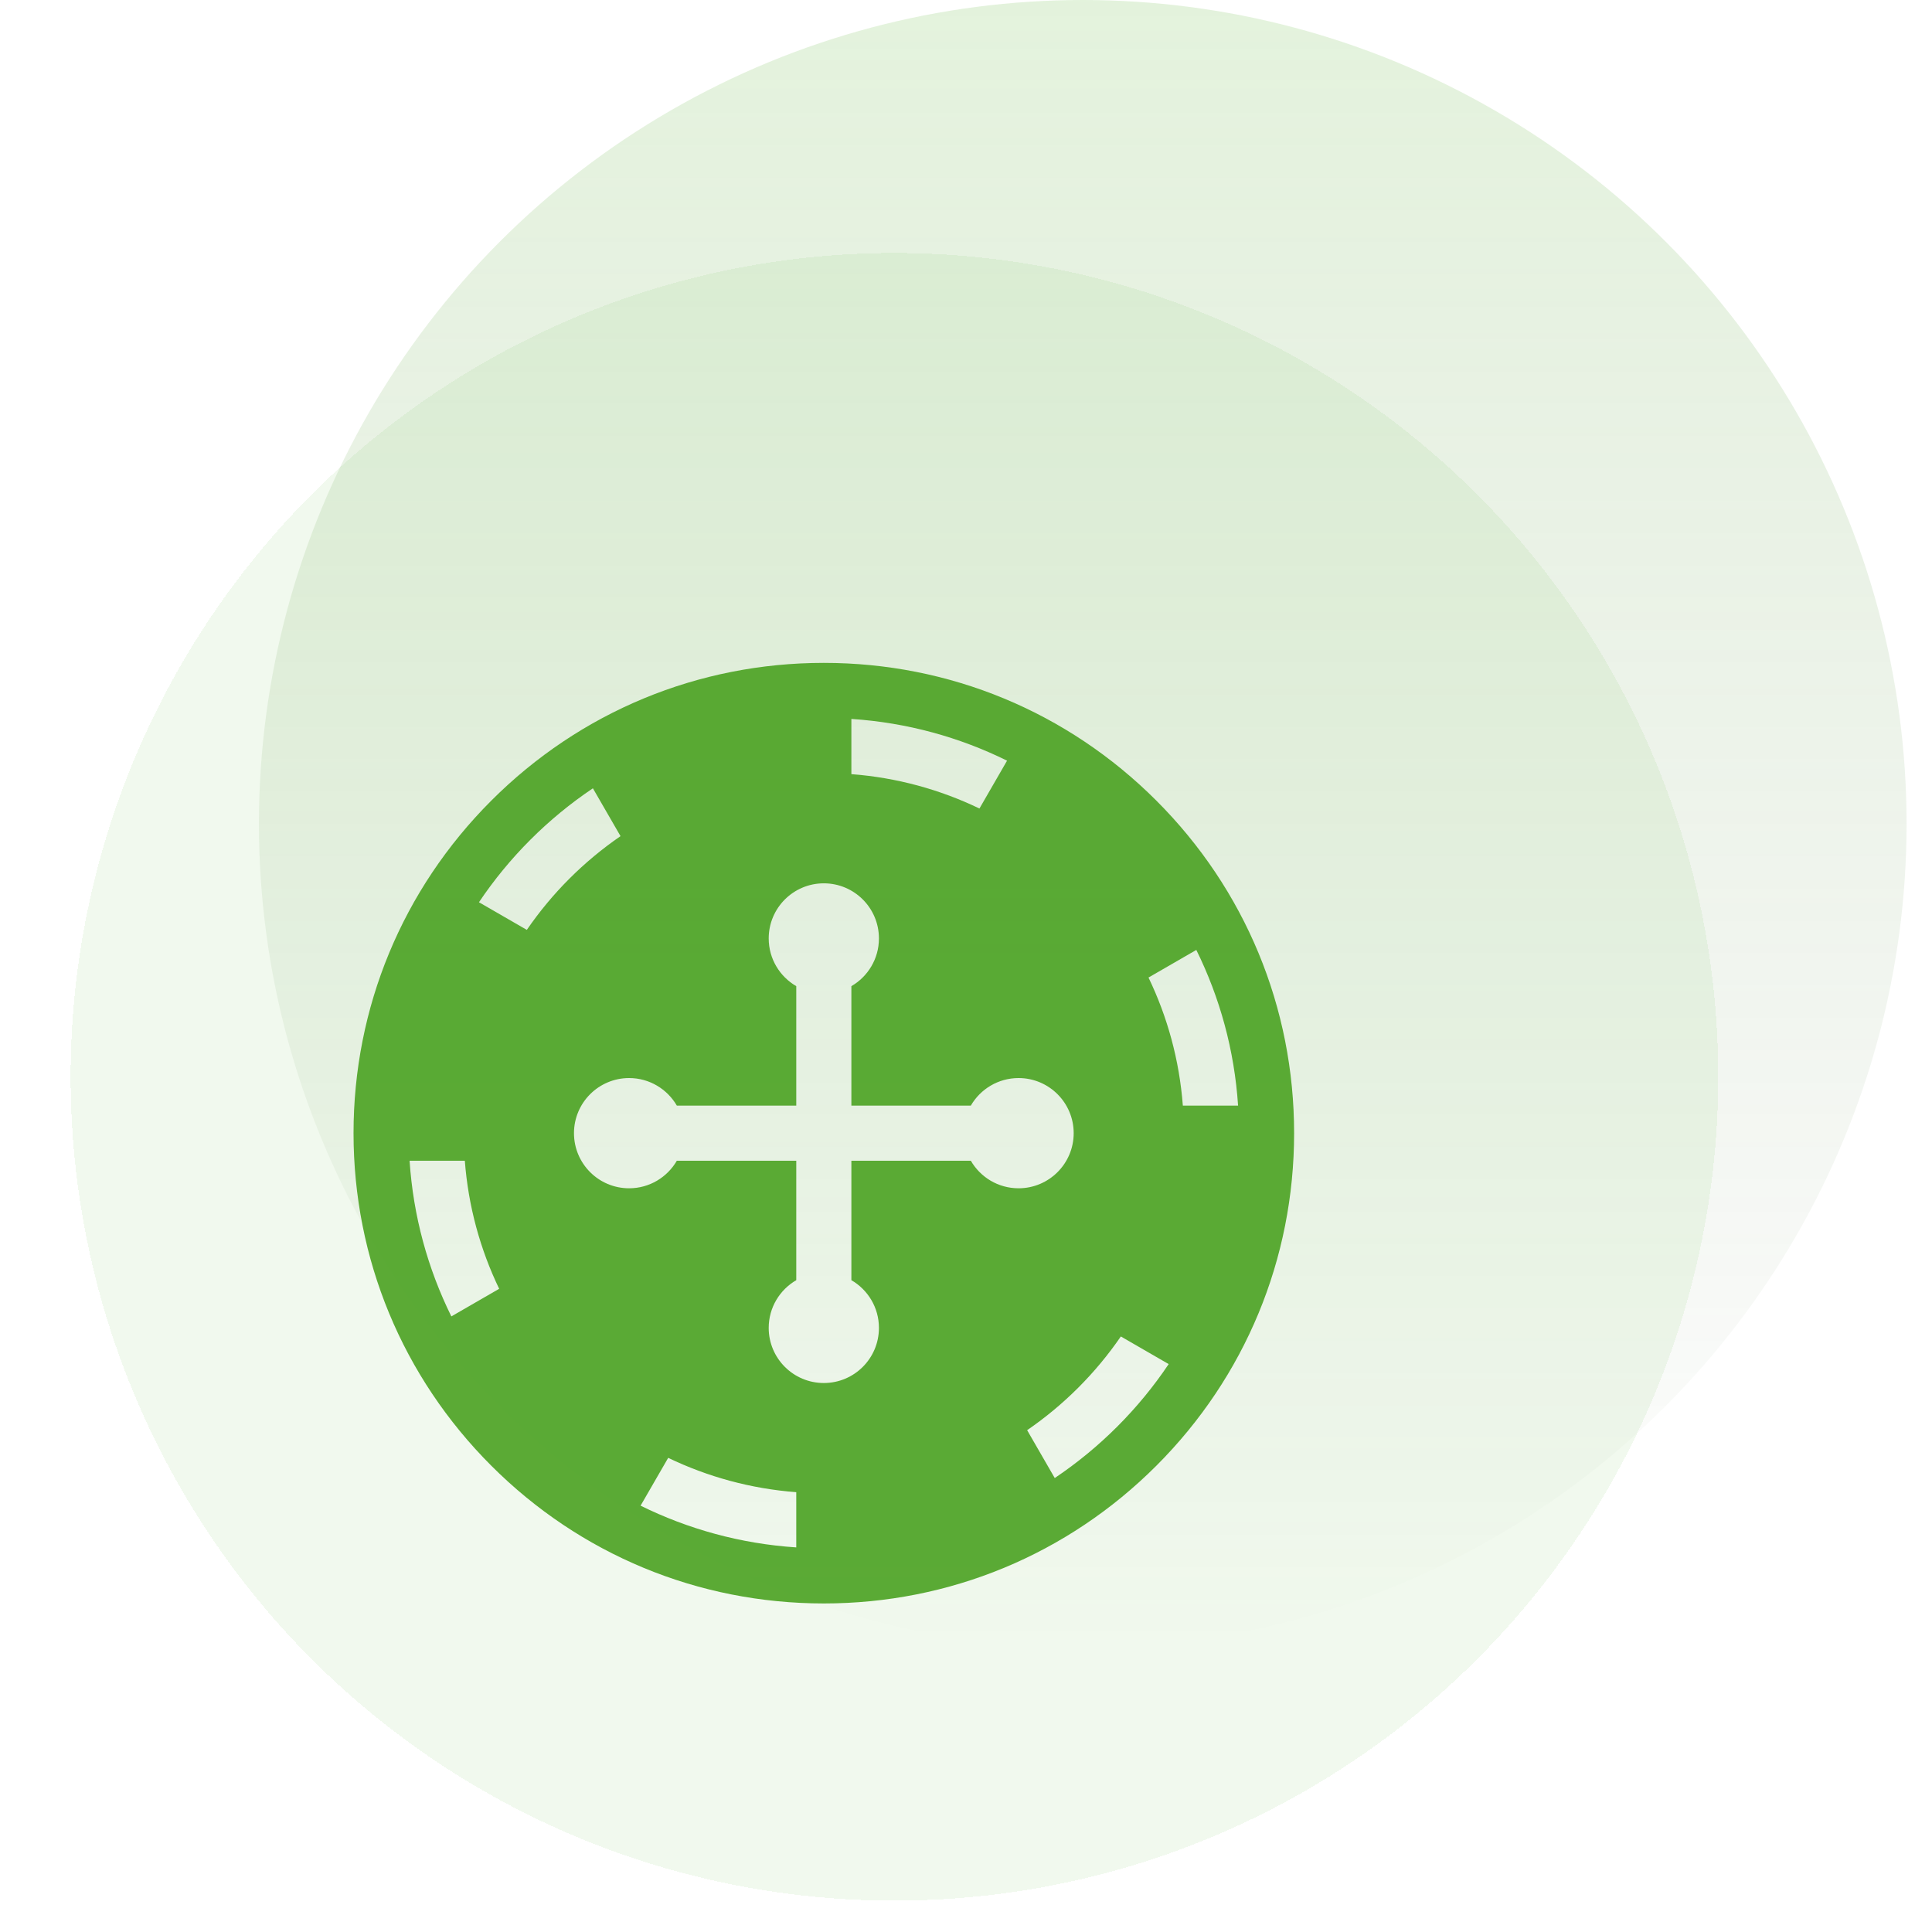
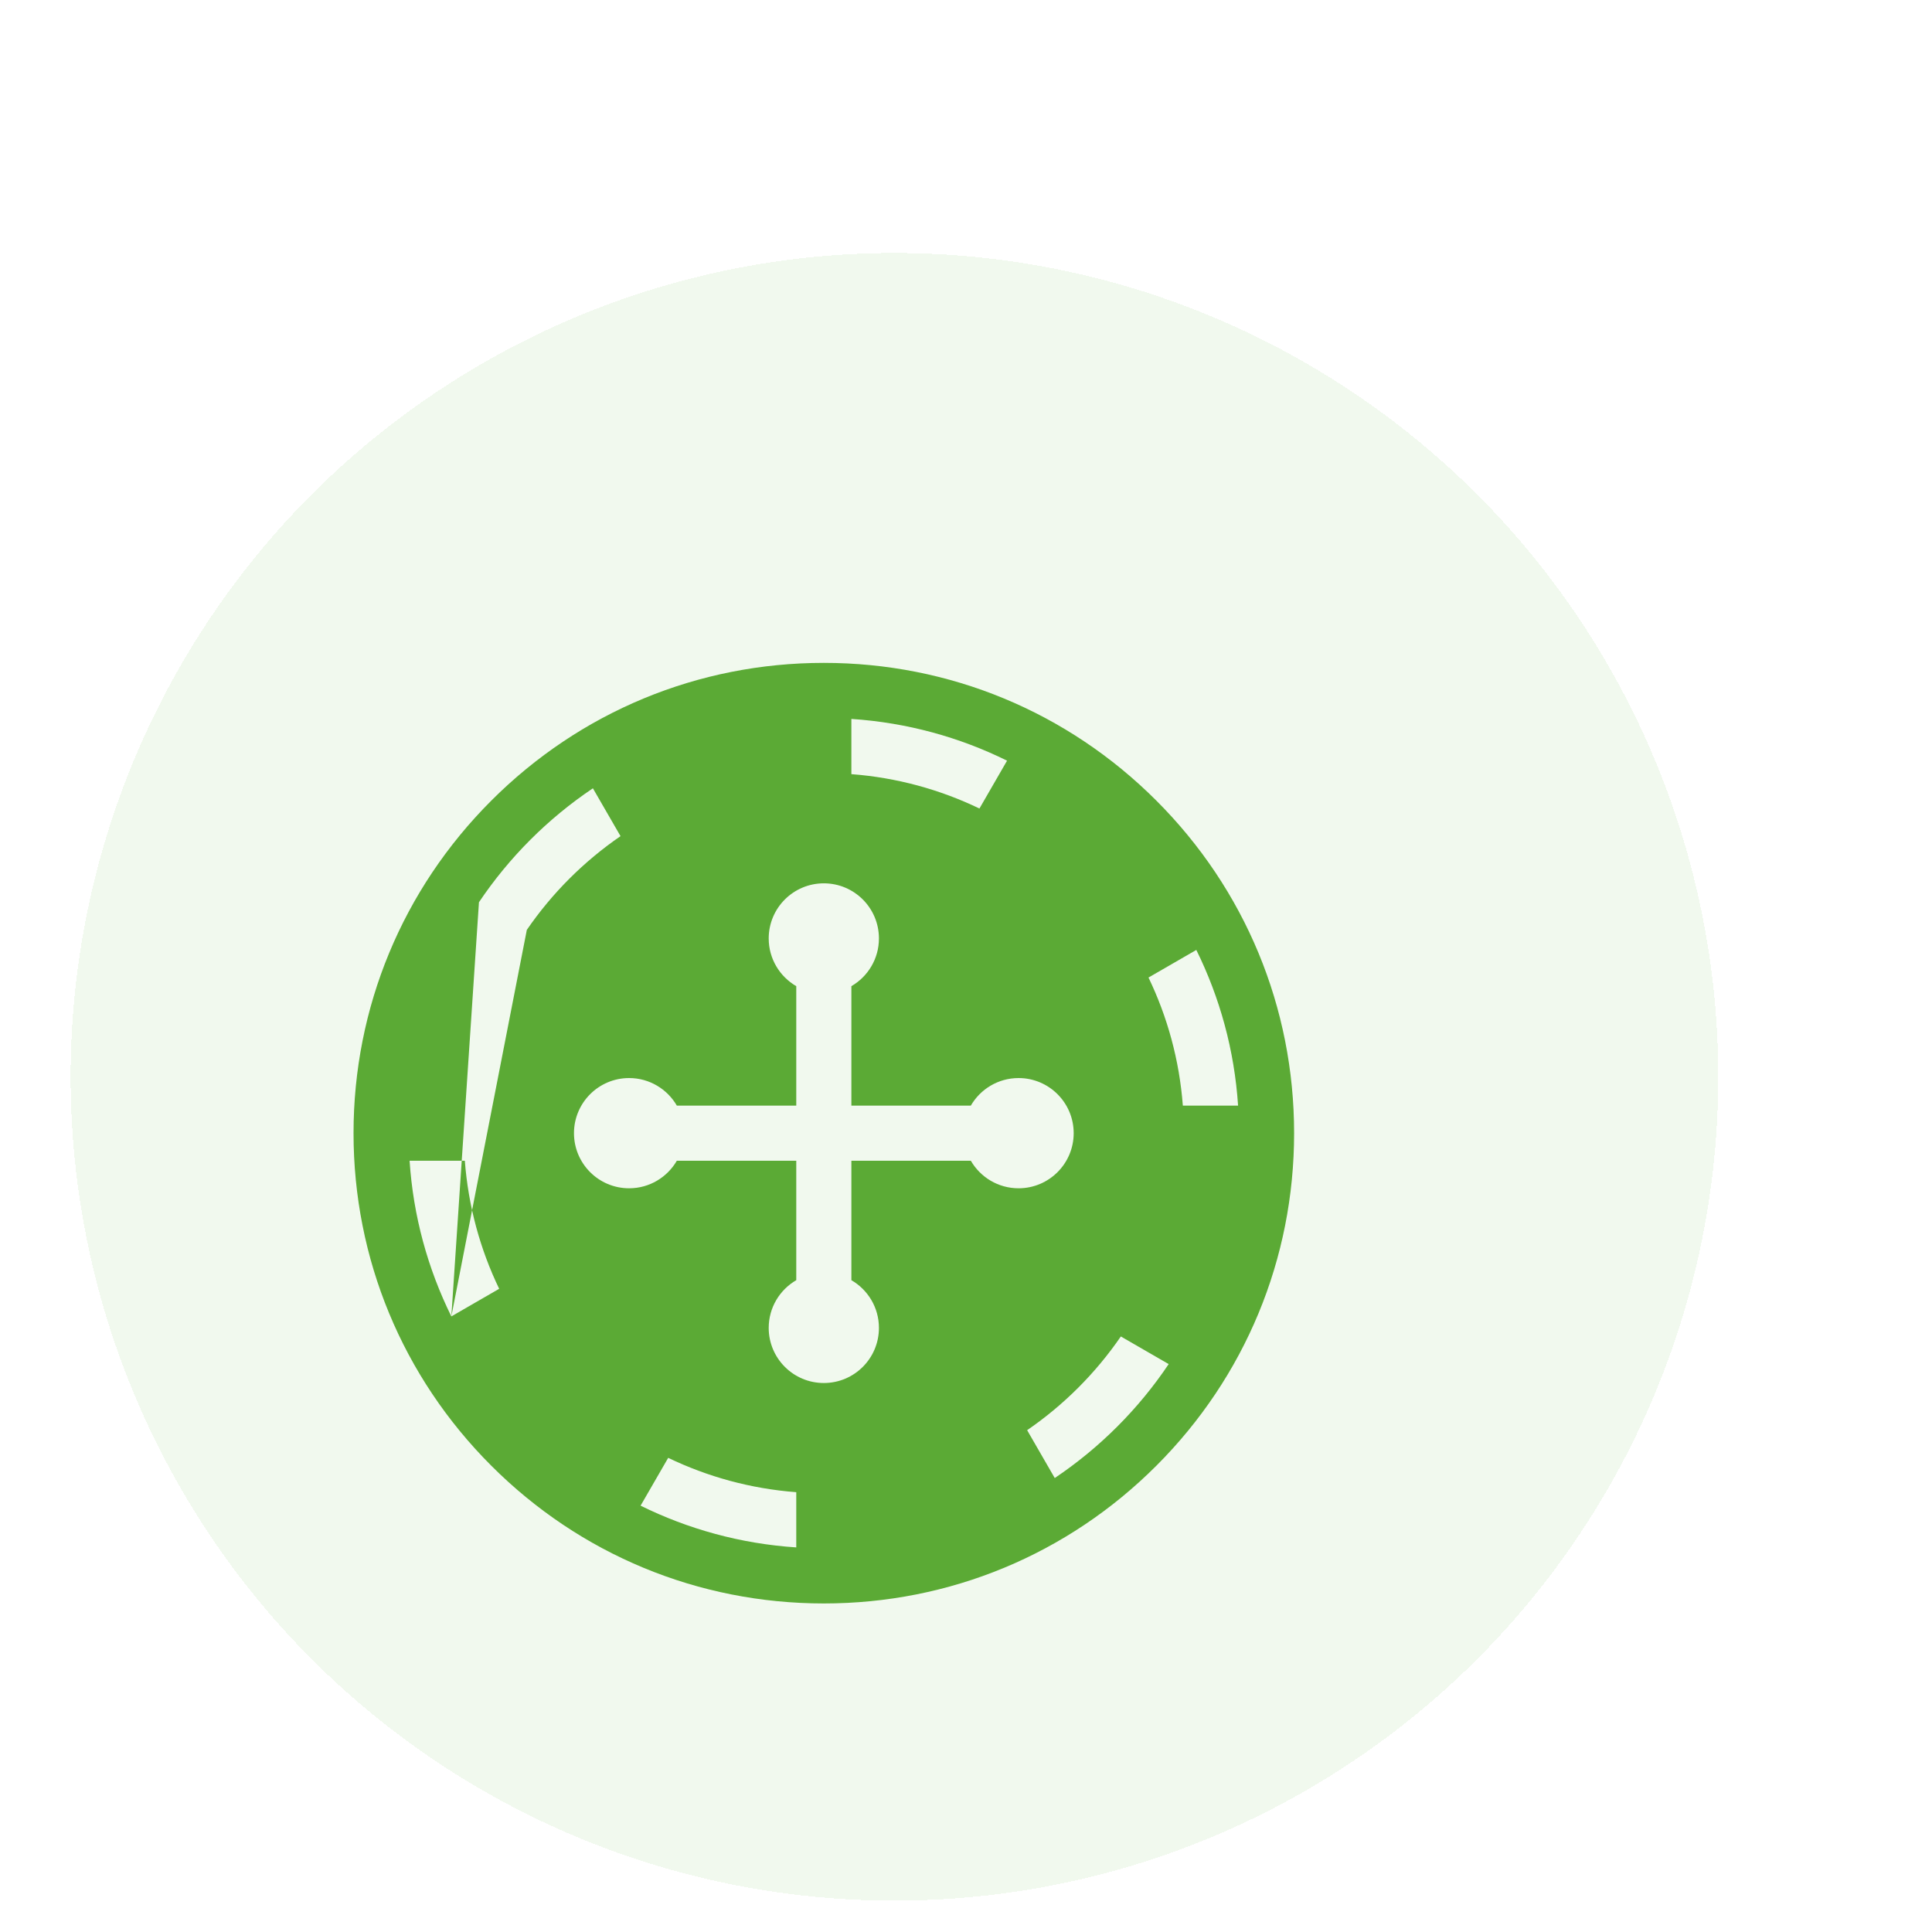
<svg xmlns="http://www.w3.org/2000/svg" width="76" height="76" viewBox="0 0 76 76" fill="none">
  <g clip-path="url(#clip0_3067_2295)">
-     <circle cx="42.593" cy="32.407" r="32.407" fill="url(#paint0_linear_3067_2295)" fill-opacity="0.2" />
    <g filter="url(#filter0_bdi_3067_2295)">
      <circle cx="32.407" cy="42.593" r="32.407" fill="#75C152" fill-opacity="0.1" shape-rendering="crispEdges" />
    </g>
    <g opacity="0.9" filter="url(#filter1_d_3067_2295)">
-       <path d="M45.489 29.419C41.995 25.924 37.349 24 32.407 24C27.466 24 22.82 25.924 19.326 29.419C15.832 32.913 13.907 37.559 13.907 42.5C13.907 47.441 15.832 52.087 19.326 55.581C22.82 59.076 27.466 61 32.407 61C37.349 61 41.995 59.076 45.489 55.581C48.983 52.087 50.907 47.441 50.907 42.5C50.907 37.559 48.983 32.913 45.489 29.419ZM33.491 26.205C35.677 26.349 37.747 26.924 39.615 27.847L38.529 29.729C36.984 28.985 35.284 28.513 33.491 28.377V26.205ZM17.755 49.708C16.832 47.839 16.256 45.77 16.112 43.584H18.285C18.421 45.376 18.892 47.077 19.636 48.622L17.755 49.708ZM20.724 34.503L18.841 33.416C20.03 31.647 21.554 30.122 23.323 28.934L24.41 30.816C22.966 31.808 21.715 33.059 20.724 34.503ZM31.323 58.795C29.138 58.651 27.068 58.076 25.199 57.153L26.285 55.272C27.831 56.015 29.531 56.487 31.323 56.623V58.795ZM38.19 43.584H33.491V48.283C34.139 48.658 34.575 49.358 34.575 50.16C34.575 51.358 33.605 52.328 32.407 52.328C31.21 52.328 30.239 51.358 30.239 50.16C30.239 49.358 30.676 48.658 31.323 48.283V43.584H26.625C26.25 44.232 25.55 44.668 24.747 44.668C23.55 44.668 22.579 43.697 22.579 42.5C22.579 41.303 23.55 40.332 24.747 40.332C25.549 40.332 26.25 40.768 26.625 41.416H31.323V36.717C30.676 36.342 30.239 35.642 30.239 34.84C30.239 33.642 31.21 32.672 32.407 32.672C33.605 32.672 34.575 33.642 34.575 34.84C34.575 35.642 34.139 36.342 33.491 36.717V41.416H38.19C38.565 40.768 39.265 40.332 40.068 40.332C41.265 40.332 42.236 41.303 42.236 42.5C42.236 43.697 41.265 44.668 40.068 44.668C39.265 44.668 38.565 44.232 38.19 43.584ZM41.491 56.066L40.405 54.184C41.848 53.193 43.1 51.941 44.091 50.497L45.973 51.584C44.785 53.353 43.26 54.878 41.491 56.066ZM45.179 36.378L47.06 35.292C47.983 37.161 48.559 39.23 48.703 41.416H46.53C46.394 39.624 45.923 37.923 45.179 36.378Z" fill="#4AA221" />
+       <path d="M45.489 29.419C41.995 25.924 37.349 24 32.407 24C27.466 24 22.82 25.924 19.326 29.419C15.832 32.913 13.907 37.559 13.907 42.5C13.907 47.441 15.832 52.087 19.326 55.581C22.82 59.076 27.466 61 32.407 61C37.349 61 41.995 59.076 45.489 55.581C48.983 52.087 50.907 47.441 50.907 42.5C50.907 37.559 48.983 32.913 45.489 29.419ZM33.491 26.205C35.677 26.349 37.747 26.924 39.615 27.847L38.529 29.729C36.984 28.985 35.284 28.513 33.491 28.377V26.205ZM17.755 49.708C16.832 47.839 16.256 45.77 16.112 43.584H18.285C18.421 45.376 18.892 47.077 19.636 48.622L17.755 49.708ZL18.841 33.416C20.03 31.647 21.554 30.122 23.323 28.934L24.41 30.816C22.966 31.808 21.715 33.059 20.724 34.503ZM31.323 58.795C29.138 58.651 27.068 58.076 25.199 57.153L26.285 55.272C27.831 56.015 29.531 56.487 31.323 56.623V58.795ZM38.19 43.584H33.491V48.283C34.139 48.658 34.575 49.358 34.575 50.16C34.575 51.358 33.605 52.328 32.407 52.328C31.21 52.328 30.239 51.358 30.239 50.16C30.239 49.358 30.676 48.658 31.323 48.283V43.584H26.625C26.25 44.232 25.55 44.668 24.747 44.668C23.55 44.668 22.579 43.697 22.579 42.5C22.579 41.303 23.55 40.332 24.747 40.332C25.549 40.332 26.25 40.768 26.625 41.416H31.323V36.717C30.676 36.342 30.239 35.642 30.239 34.84C30.239 33.642 31.21 32.672 32.407 32.672C33.605 32.672 34.575 33.642 34.575 34.84C34.575 35.642 34.139 36.342 33.491 36.717V41.416H38.19C38.565 40.768 39.265 40.332 40.068 40.332C41.265 40.332 42.236 41.303 42.236 42.5C42.236 43.697 41.265 44.668 40.068 44.668C39.265 44.668 38.565 44.232 38.19 43.584ZM41.491 56.066L40.405 54.184C41.848 53.193 43.1 51.941 44.091 50.497L45.973 51.584C44.785 53.353 43.26 54.878 41.491 56.066ZM45.179 36.378L47.06 35.292C47.983 37.161 48.559 39.23 48.703 41.416H46.53C46.394 39.624 45.923 37.923 45.179 36.378Z" fill="#4AA221" />
    </g>
  </g>
  <defs>
    <filter id="filter0_bdi_3067_2295" x="-12.037" y="-1.852" width="88.889" height="88.889" filterUnits="userSpaceOnUse" color-interpolation-filters="sRGB">
      <feFlood flood-opacity="0" result="BackgroundImageFix" />
      <feGaussianBlur in="BackgroundImageFix" stdDeviation="6.019" />
      <feComposite in2="SourceAlpha" operator="in" result="effect1_backgroundBlur_3067_2295" />
      <feColorMatrix in="SourceAlpha" type="matrix" values="0 0 0 0 0 0 0 0 0 0 0 0 0 0 0 0 0 0 127 0" result="hardAlpha" />
      <feOffset dx="2.778" dy="-0.926" />
      <feGaussianBlur stdDeviation="3.241" />
      <feComposite in2="hardAlpha" operator="out" />
      <feColorMatrix type="matrix" values="0 0 0 0 0 0 0 0 0 0 0 0 0 0 0 0 0 0 0.25 0" />
      <feBlend mode="normal" in2="effect1_backgroundBlur_3067_2295" result="effect2_dropShadow_3067_2295" />
      <feBlend mode="normal" in="SourceGraphic" in2="effect2_dropShadow_3067_2295" result="shape" />
      <feColorMatrix in="SourceAlpha" type="matrix" values="0 0 0 0 0 0 0 0 0 0 0 0 0 0 0 0 0 0 127 0" result="hardAlpha" />
      <feOffset dy="0.692" />
      <feGaussianBlur stdDeviation="3.114" />
      <feComposite in2="hardAlpha" operator="arithmetic" k2="-1" k3="1" />
      <feColorMatrix type="matrix" values="0 0 0 0 1 0 0 0 0 1 0 0 0 0 1 0 0 0 0.25 0" />
      <feBlend mode="normal" in2="shape" result="effect3_innerShadow_3067_2295" />
    </filter>
    <filter id="filter1_d_3067_2295" x="6.294" y="18.463" width="52.226" height="52.226" filterUnits="userSpaceOnUse" color-interpolation-filters="sRGB">
      <feFlood flood-opacity="0" result="BackgroundImageFix" />
      <feColorMatrix in="SourceAlpha" type="matrix" values="0 0 0 0 0 0 0 0 0 0 0 0 0 0 0 0 0 0 127 0" result="hardAlpha" />
      <feOffset dy="2.076" />
      <feGaussianBlur stdDeviation="3.807" />
      <feComposite in2="hardAlpha" operator="out" />
      <feColorMatrix type="matrix" values="0 0 0 0 0 0 0 0 0 0 0 0 0 0 0 0 0 0 0.35 0" />
      <feBlend mode="normal" in2="BackgroundImageFix" result="effect1_dropShadow_3067_2295" />
      <feBlend mode="normal" in="SourceGraphic" in2="effect1_dropShadow_3067_2295" result="shape" />
    </filter>
    <linearGradient id="paint0_linear_3067_2295" x1="42.593" y1="0" x2="42.593" y2="64.815" gradientUnits="userSpaceOnUse">
      <stop stop-color="#75C152" />
      <stop offset="1" stop-color="#375B27" stop-opacity="0" />
    </linearGradient>
    <clipPath id="clip0_3067_2295">
      <rect width="76" height="76" fill="white" />
    </clipPath>
  </defs>
</svg>